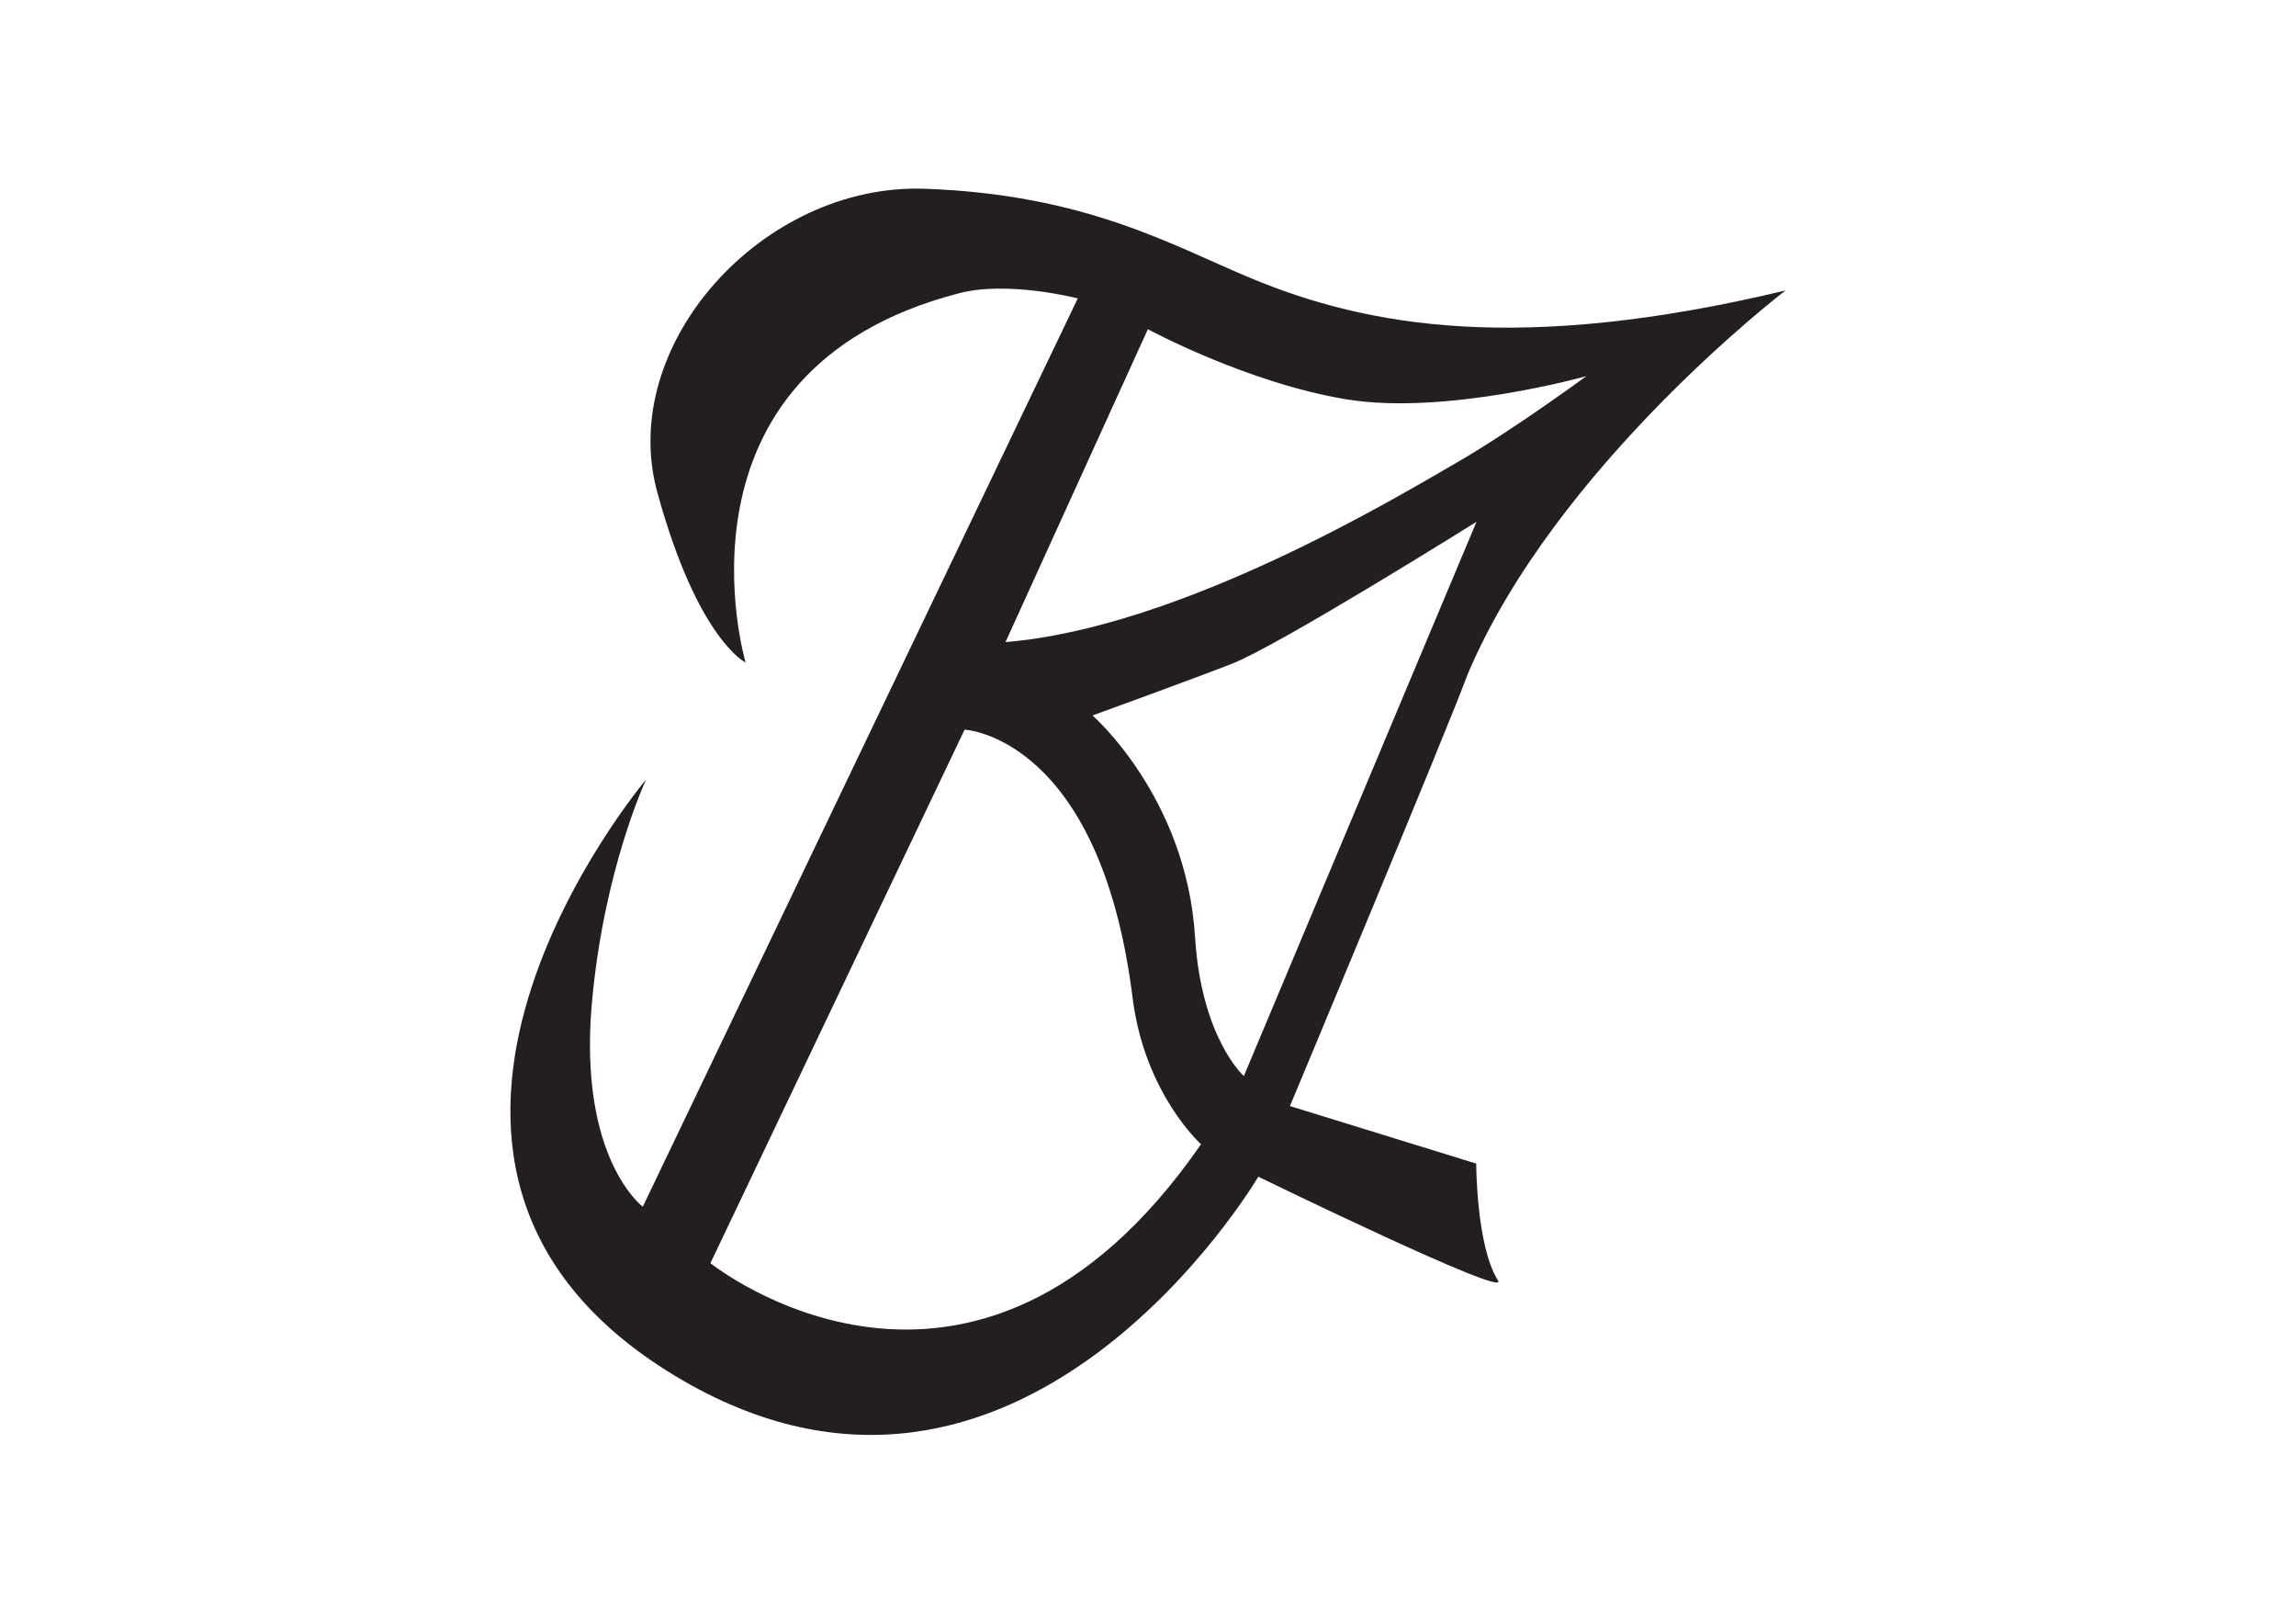
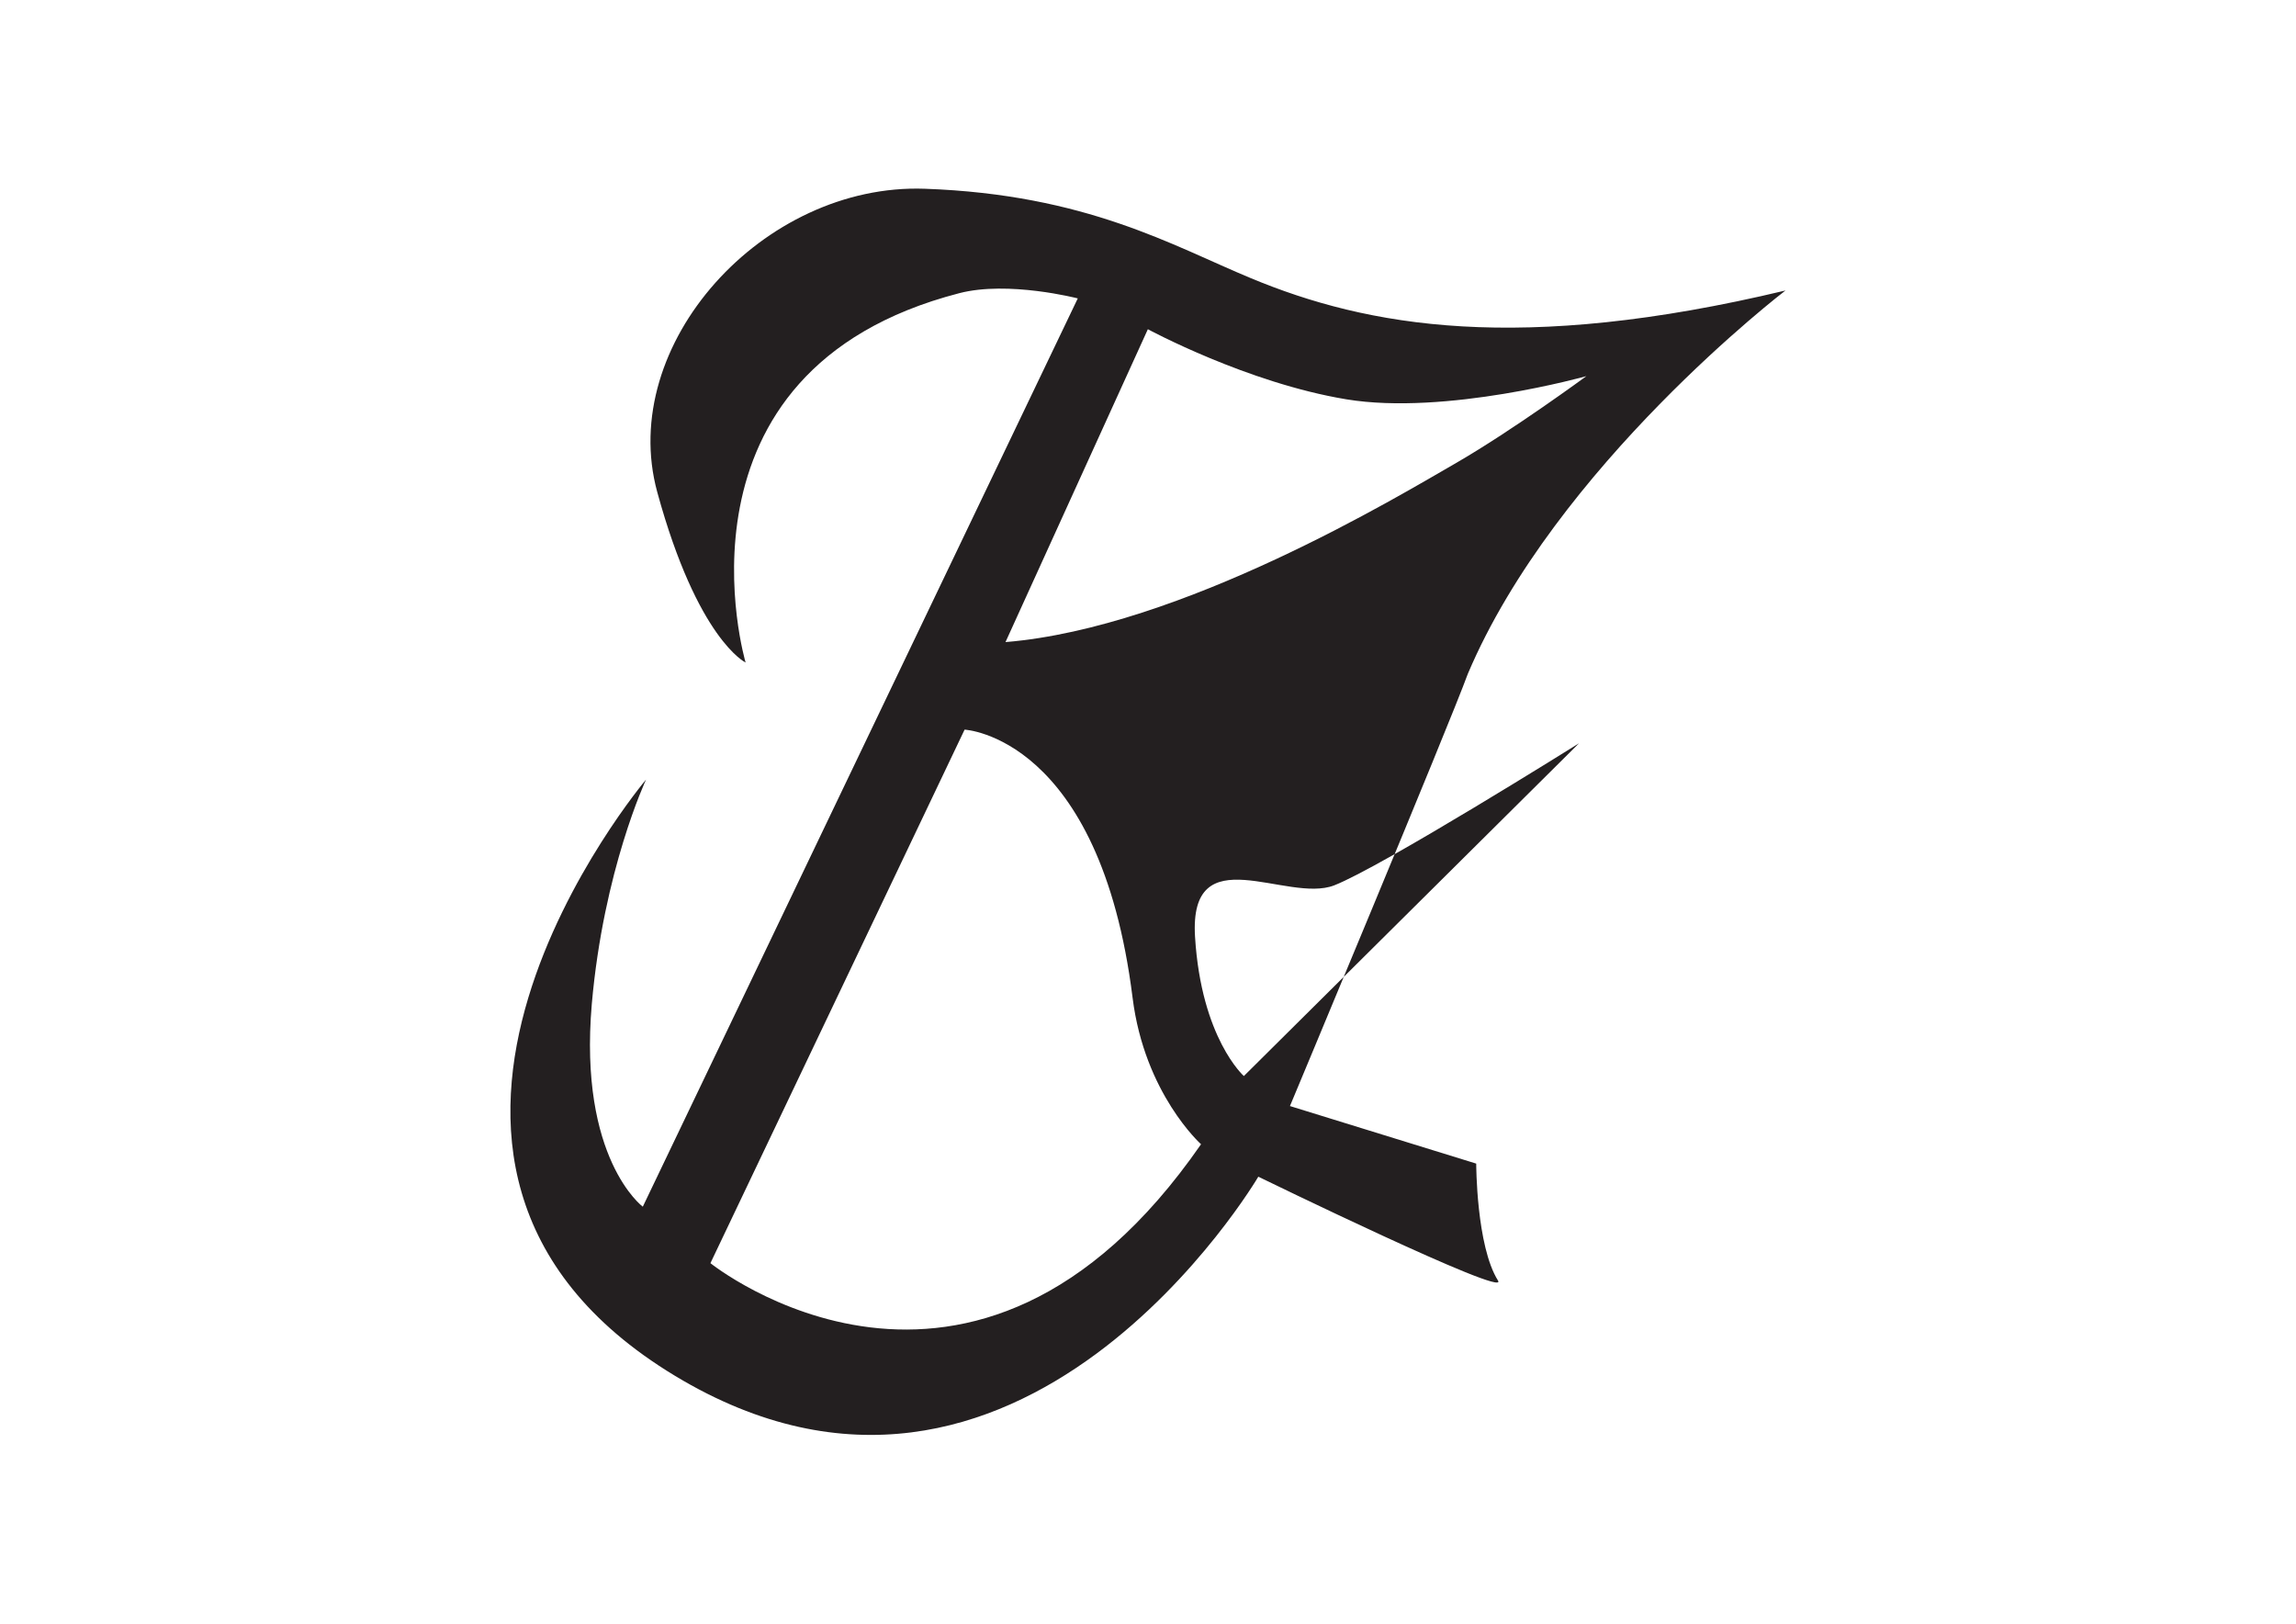
<svg xmlns="http://www.w3.org/2000/svg" version="1.1" id="Vrstva_1" x="0px" y="0px" viewBox="0 0 841.9 595.3" style="enable-background:new 0 0 841.9 595.3;" xml:space="preserve">
  <style type="text/css">
	.st0{fill:#231F20;}
</style>
  <g>
-     <path class="st0" d="M654.7,106.5c-97.4,23.3-153.2,13.3-196-4.5C430,90.1,398.4,71.3,339.1,69.2c-59.3-2.1-112.9,57.1-98.1,111.2   s32.4,62.5,32.4,62.5S241.7,136,351.7,107.5c18-4.7,43.5,1.9,43.5,1.9l-159.5,333c0,0-23.6-17.5-18.7-74.3   c4.3-49.1,19.9-82.3,19.9-82.3s-118.7,140.5,10.6,218.6c126.2,76.2,213.9-73,213.9-73s92.1,44.9,87.9,38.1c-8-12.7-8-42.9-8-42.9   L473,405.5c0,0,58.6-140.2,65.2-158.4C570.5,170.8,654.7,106.5,654.7,106.5z M420.9,120.7c0,0,36.4,19.7,72.8,25.7   c36.4,6,88-8.5,88-8.5s-26.8,19.7-47.7,31.8c-20.9,12-100.7,60.4-165.3,65.7L420.9,120.7z M260.5,463.1l93.2-195.6   c0,0,49.6,2.4,61.6,98.3c4.4,35.2,25.1,53.7,25.1,53.7C356.7,540.4,260.5,463.1,260.5,463.1z M456.1,394.5c0,0-15.6-13.8-17.9-51   c-3.2-51.3-37.6-81.2-37.6-81.2s33.7-12.2,51-18.9s89.8-52.1,89.8-52.1L456.1,394.5z" />
+     <path class="st0" d="M654.7,106.5c-97.4,23.3-153.2,13.3-196-4.5C430,90.1,398.4,71.3,339.1,69.2c-59.3-2.1-112.9,57.1-98.1,111.2   s32.4,62.5,32.4,62.5S241.7,136,351.7,107.5c18-4.7,43.5,1.9,43.5,1.9l-159.5,333c0,0-23.6-17.5-18.7-74.3   c4.3-49.1,19.9-82.3,19.9-82.3s-118.7,140.5,10.6,218.6c126.2,76.2,213.9-73,213.9-73s92.1,44.9,87.9,38.1c-8-12.7-8-42.9-8-42.9   L473,405.5c0,0,58.6-140.2,65.2-158.4C570.5,170.8,654.7,106.5,654.7,106.5z M420.9,120.7c0,0,36.4,19.7,72.8,25.7   c36.4,6,88-8.5,88-8.5s-26.8,19.7-47.7,31.8c-20.9,12-100.7,60.4-165.3,65.7L420.9,120.7z M260.5,463.1l93.2-195.6   c0,0,49.6,2.4,61.6,98.3c4.4,35.2,25.1,53.7,25.1,53.7C356.7,540.4,260.5,463.1,260.5,463.1z M456.1,394.5c0,0-15.6-13.8-17.9-51   s33.7-12.2,51-18.9s89.8-52.1,89.8-52.1L456.1,394.5z" />
  </g>
</svg>